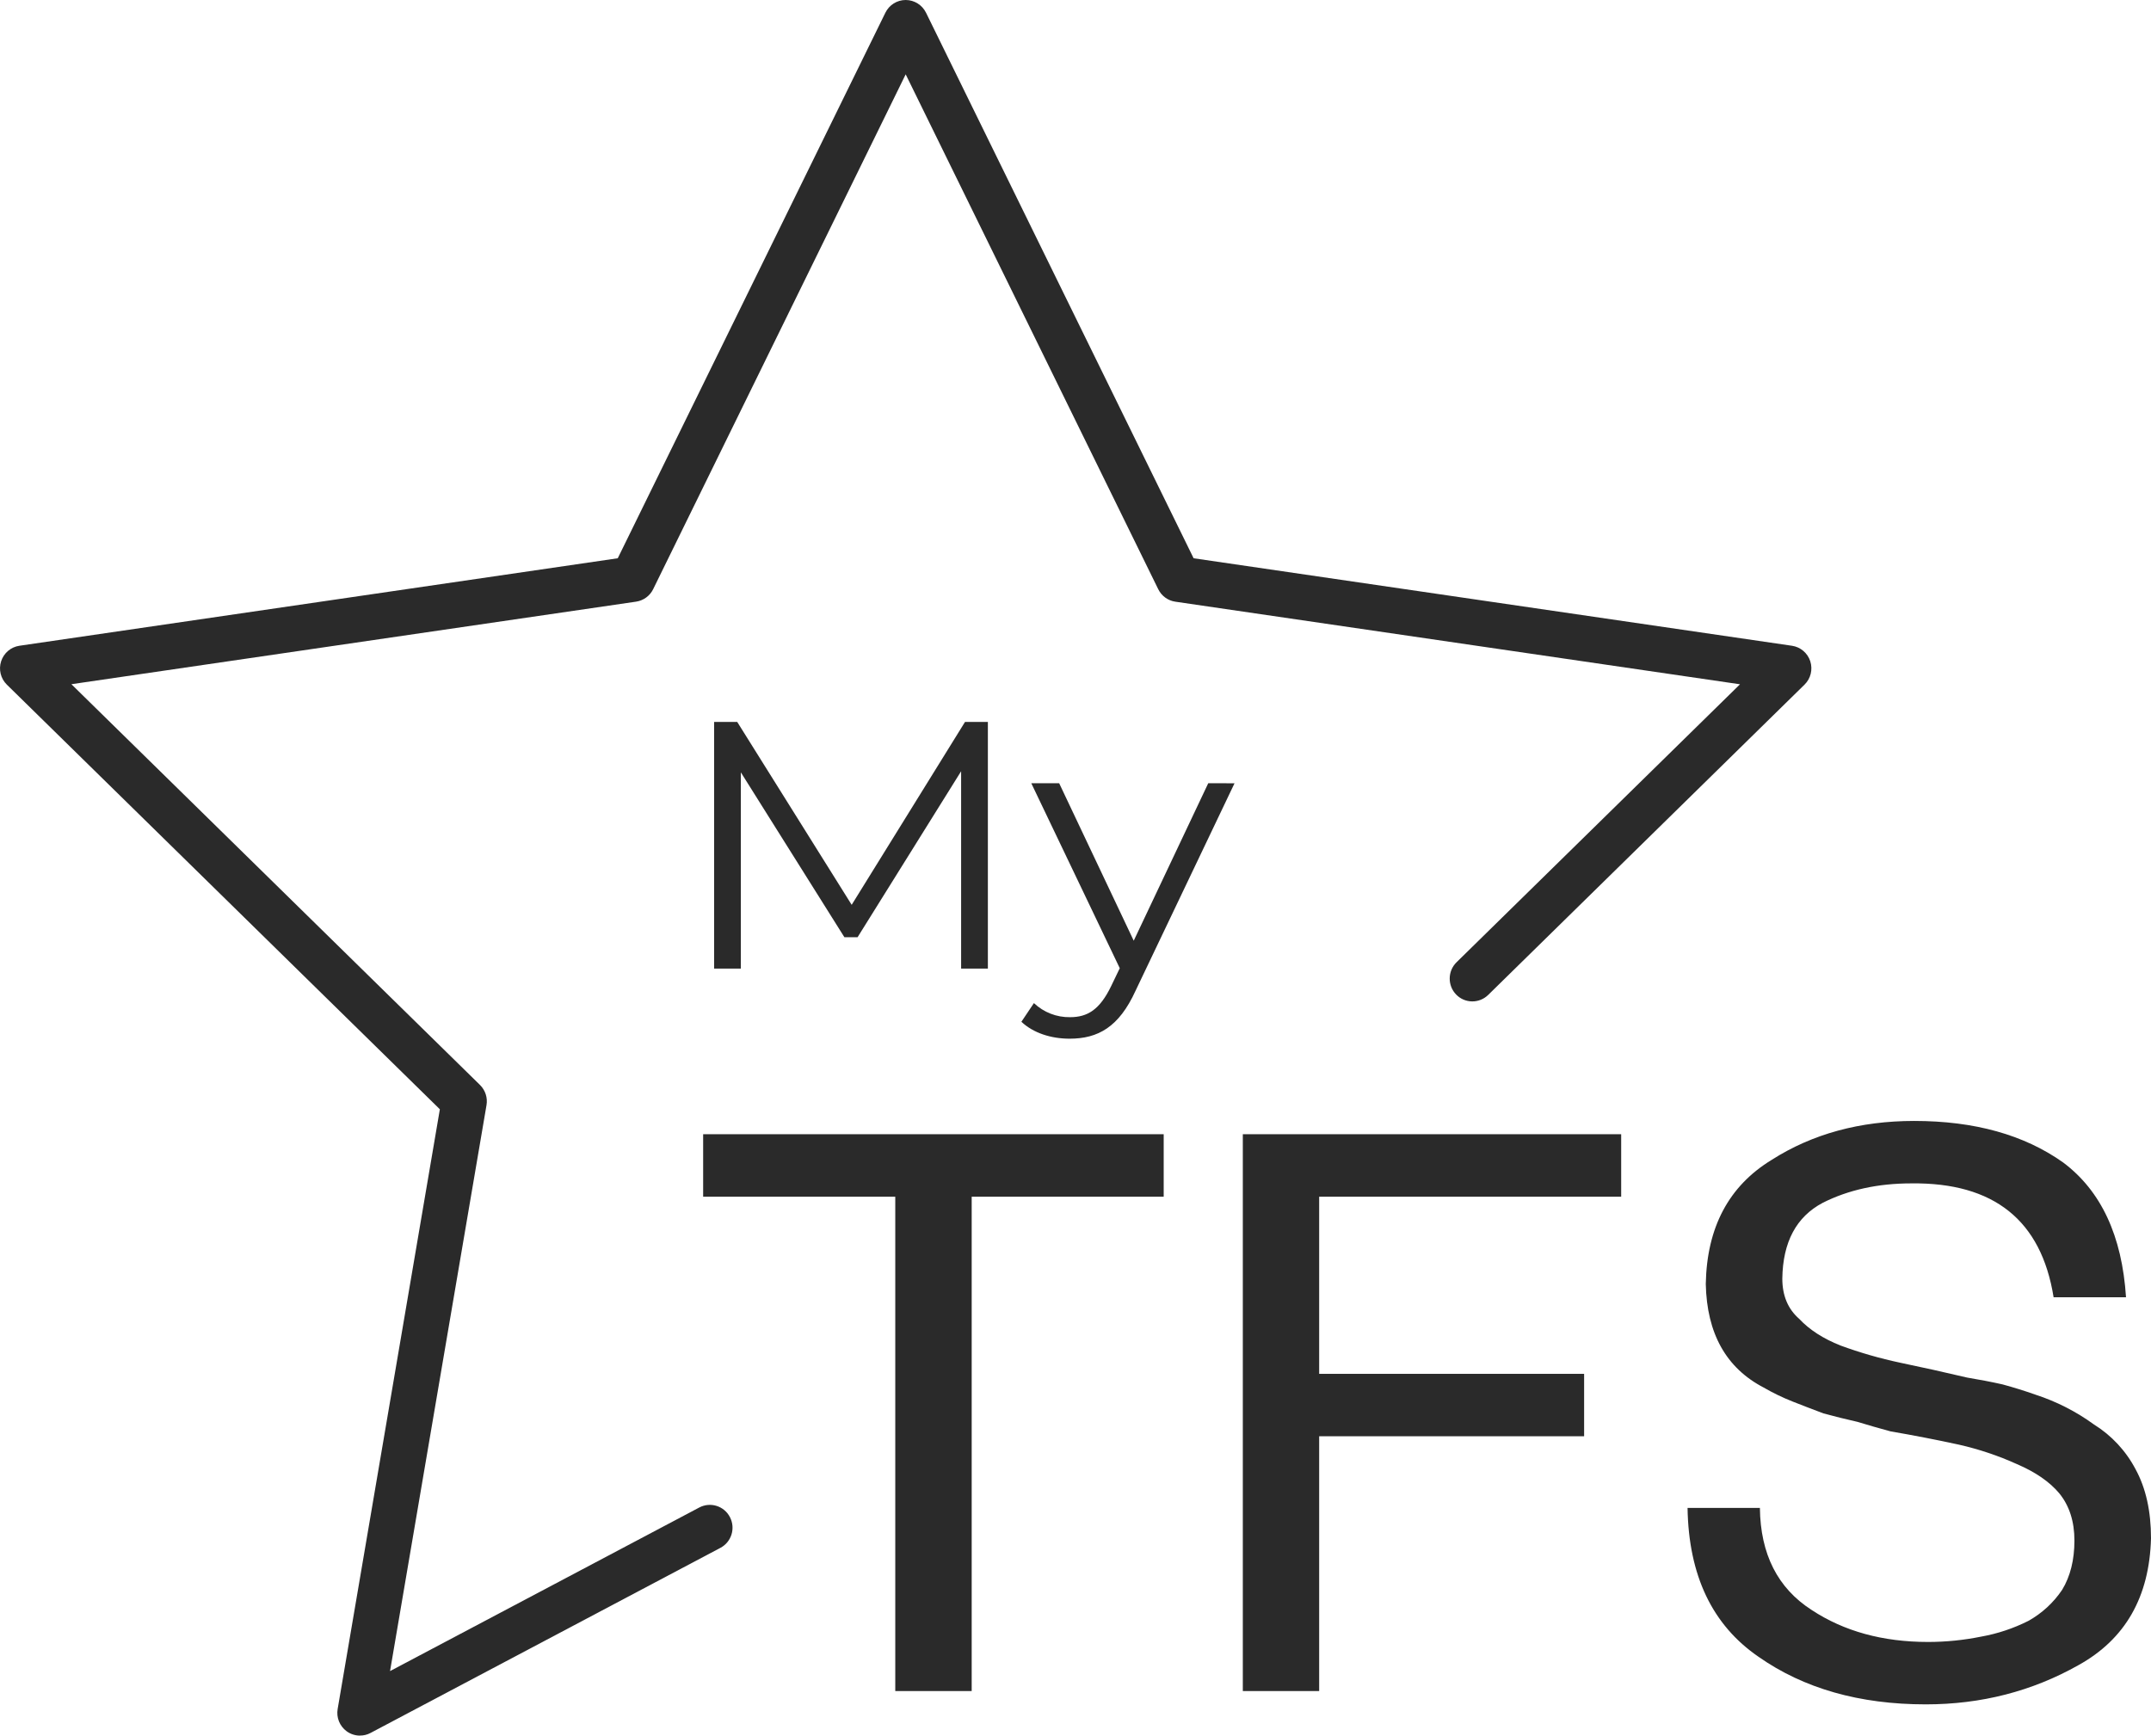
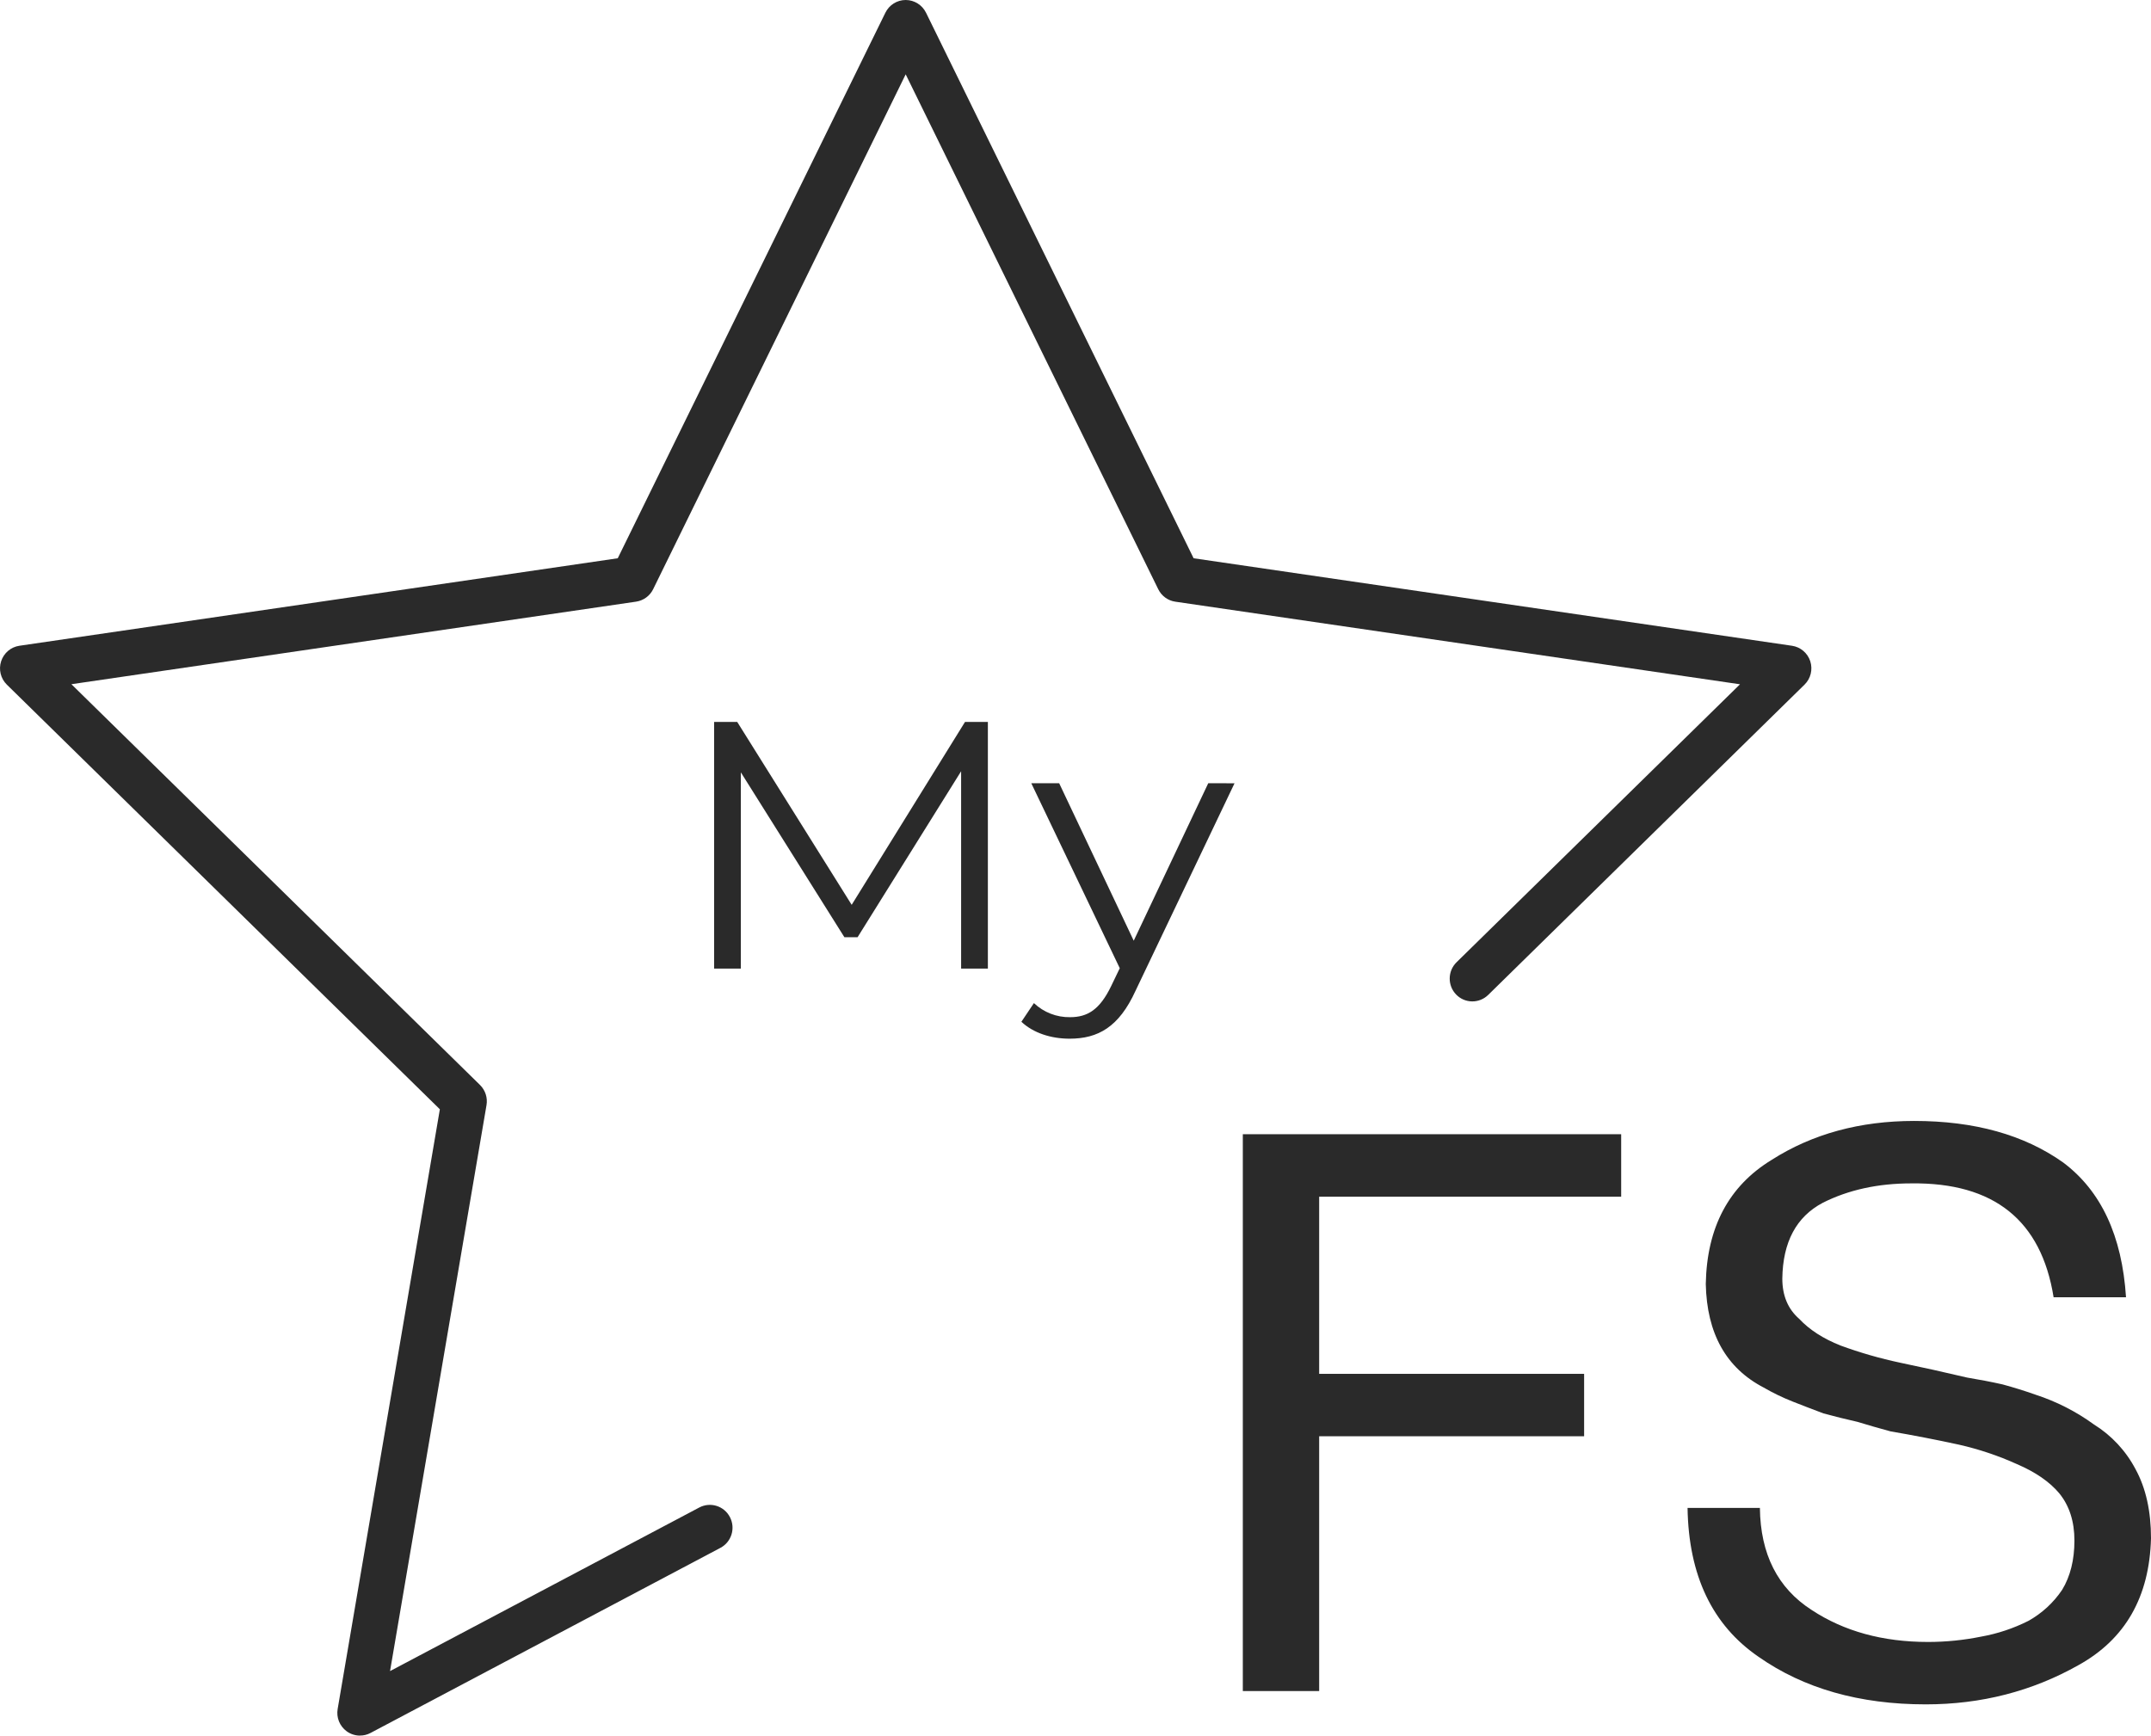
<svg xmlns="http://www.w3.org/2000/svg" width="57" height="46" viewBox="0 0 57 46" fill="none">
  <g clip-path="url(#clip0_159_10010)">
-     <path d="M23.724 31.717H18.633V30.061H30.837V31.717H25.749V44.819H23.724V31.717Z" fill="#2A2A2A" />
    <path d="M32.934 30.061H42.96V31.717H34.957V36.412H41.978V38.066H34.957V44.819H32.934V30.061Z" fill="#2A2A2A" />
    <path d="M54.419 34.382C54.093 32.343 52.836 31.337 50.648 31.364C49.766 31.364 48.984 31.535 48.303 31.878C47.601 32.249 47.244 32.918 47.23 33.887C47.23 34.338 47.379 34.694 47.678 34.955C47.95 35.245 48.315 35.48 48.774 35.662C49.288 35.851 49.815 36.002 50.35 36.116C50.934 36.237 51.525 36.369 52.124 36.51C52.451 36.564 52.764 36.624 53.063 36.691C53.362 36.772 53.654 36.863 53.939 36.964C54.493 37.144 55.015 37.41 55.487 37.753C55.955 38.044 56.337 38.455 56.593 38.944C56.864 39.442 57 40.051 57 40.771C56.959 42.326 56.318 43.446 55.077 44.133C53.85 44.825 52.501 45.172 51.031 45.172C49.275 45.172 47.798 44.751 46.6 43.911C45.374 43.07 44.747 41.755 44.719 39.965H46.636C46.65 41.19 47.107 42.091 48.007 42.67C48.864 43.235 49.892 43.518 51.092 43.518C51.566 43.518 52.038 43.47 52.502 43.376C52.934 43.299 53.353 43.159 53.746 42.962C54.107 42.762 54.416 42.478 54.646 42.135C54.862 41.779 54.97 41.345 54.971 40.833C54.971 40.321 54.835 39.901 54.563 39.571C54.306 39.268 53.934 39.013 53.446 38.804C52.953 38.581 52.44 38.409 51.912 38.289C51.328 38.162 50.723 38.044 50.096 37.936C49.797 37.855 49.505 37.771 49.22 37.684C48.921 37.617 48.623 37.542 48.322 37.461C48.036 37.354 47.765 37.249 47.508 37.148C47.242 37.043 46.984 36.919 46.736 36.775C45.741 36.257 45.23 35.342 45.202 34.03C45.23 32.529 45.812 31.433 46.951 30.739C48.028 30.053 49.285 29.71 50.723 29.709C52.32 29.709 53.636 30.075 54.671 30.809C55.678 31.563 56.233 32.754 56.338 34.382H54.419Z" fill="#2A2A2A" />
    <path d="M26.178 19.134V25.671H25.469V20.441L22.725 24.84H22.376L19.632 20.47V25.671H18.924V19.134H19.536L22.569 23.981L25.572 19.134H26.178Z" fill="#2A2A2A" />
    <path d="M32.714 20.76L30.09 26.261C29.651 27.223 29.095 27.529 28.343 27.529C27.854 27.529 27.385 27.38 27.066 27.081L27.398 26.586C27.657 26.831 28 26.965 28.356 26.959C28.825 26.959 29.145 26.754 29.444 26.137L29.673 25.661L27.328 20.758H28.067L30.043 24.932L32.018 20.758L32.714 20.76Z" fill="#2A2A2A" />
    <path d="M9.539 46C9.415 46 9.29 45.961 9.186 45.885C9.001 45.749 8.908 45.52 8.948 45.293L11.656 29.4L0.181 18.145C0.018 17.985 -0.041 17.745 0.03 17.526C0.101 17.307 0.288 17.148 0.514 17.115L16.37 14.796L23.462 0.337C23.563 0.131 23.771 0 24 0C24.229 0 24.437 0.131 24.539 0.337L31.63 14.796L47.486 17.115C47.712 17.148 47.9 17.307 47.971 17.526C48.041 17.745 47.983 17.985 47.819 18.145L39.436 26.369C39.198 26.602 38.818 26.598 38.587 26.359C38.355 26.12 38.36 25.737 38.597 25.504L46.109 18.136L31.145 15.947C30.95 15.919 30.78 15.795 30.693 15.617L24 1.97L17.308 15.616C17.221 15.794 17.052 15.917 16.856 15.946L1.892 18.134L12.72 28.756C12.861 28.895 12.926 29.095 12.892 29.291L10.336 44.29L18.531 39.954C18.825 39.799 19.188 39.912 19.342 40.208C19.497 40.504 19.384 40.869 19.09 41.024L9.818 45.93C9.731 45.977 9.635 45.999 9.539 45.999V46Z" fill="#2A2A2A" />
  </g>
  <defs>
    <clipPath id="clip0_159_10010">
      <rect width="57" height="46" fill="white" />
    </clipPath>
  </defs>
</svg>